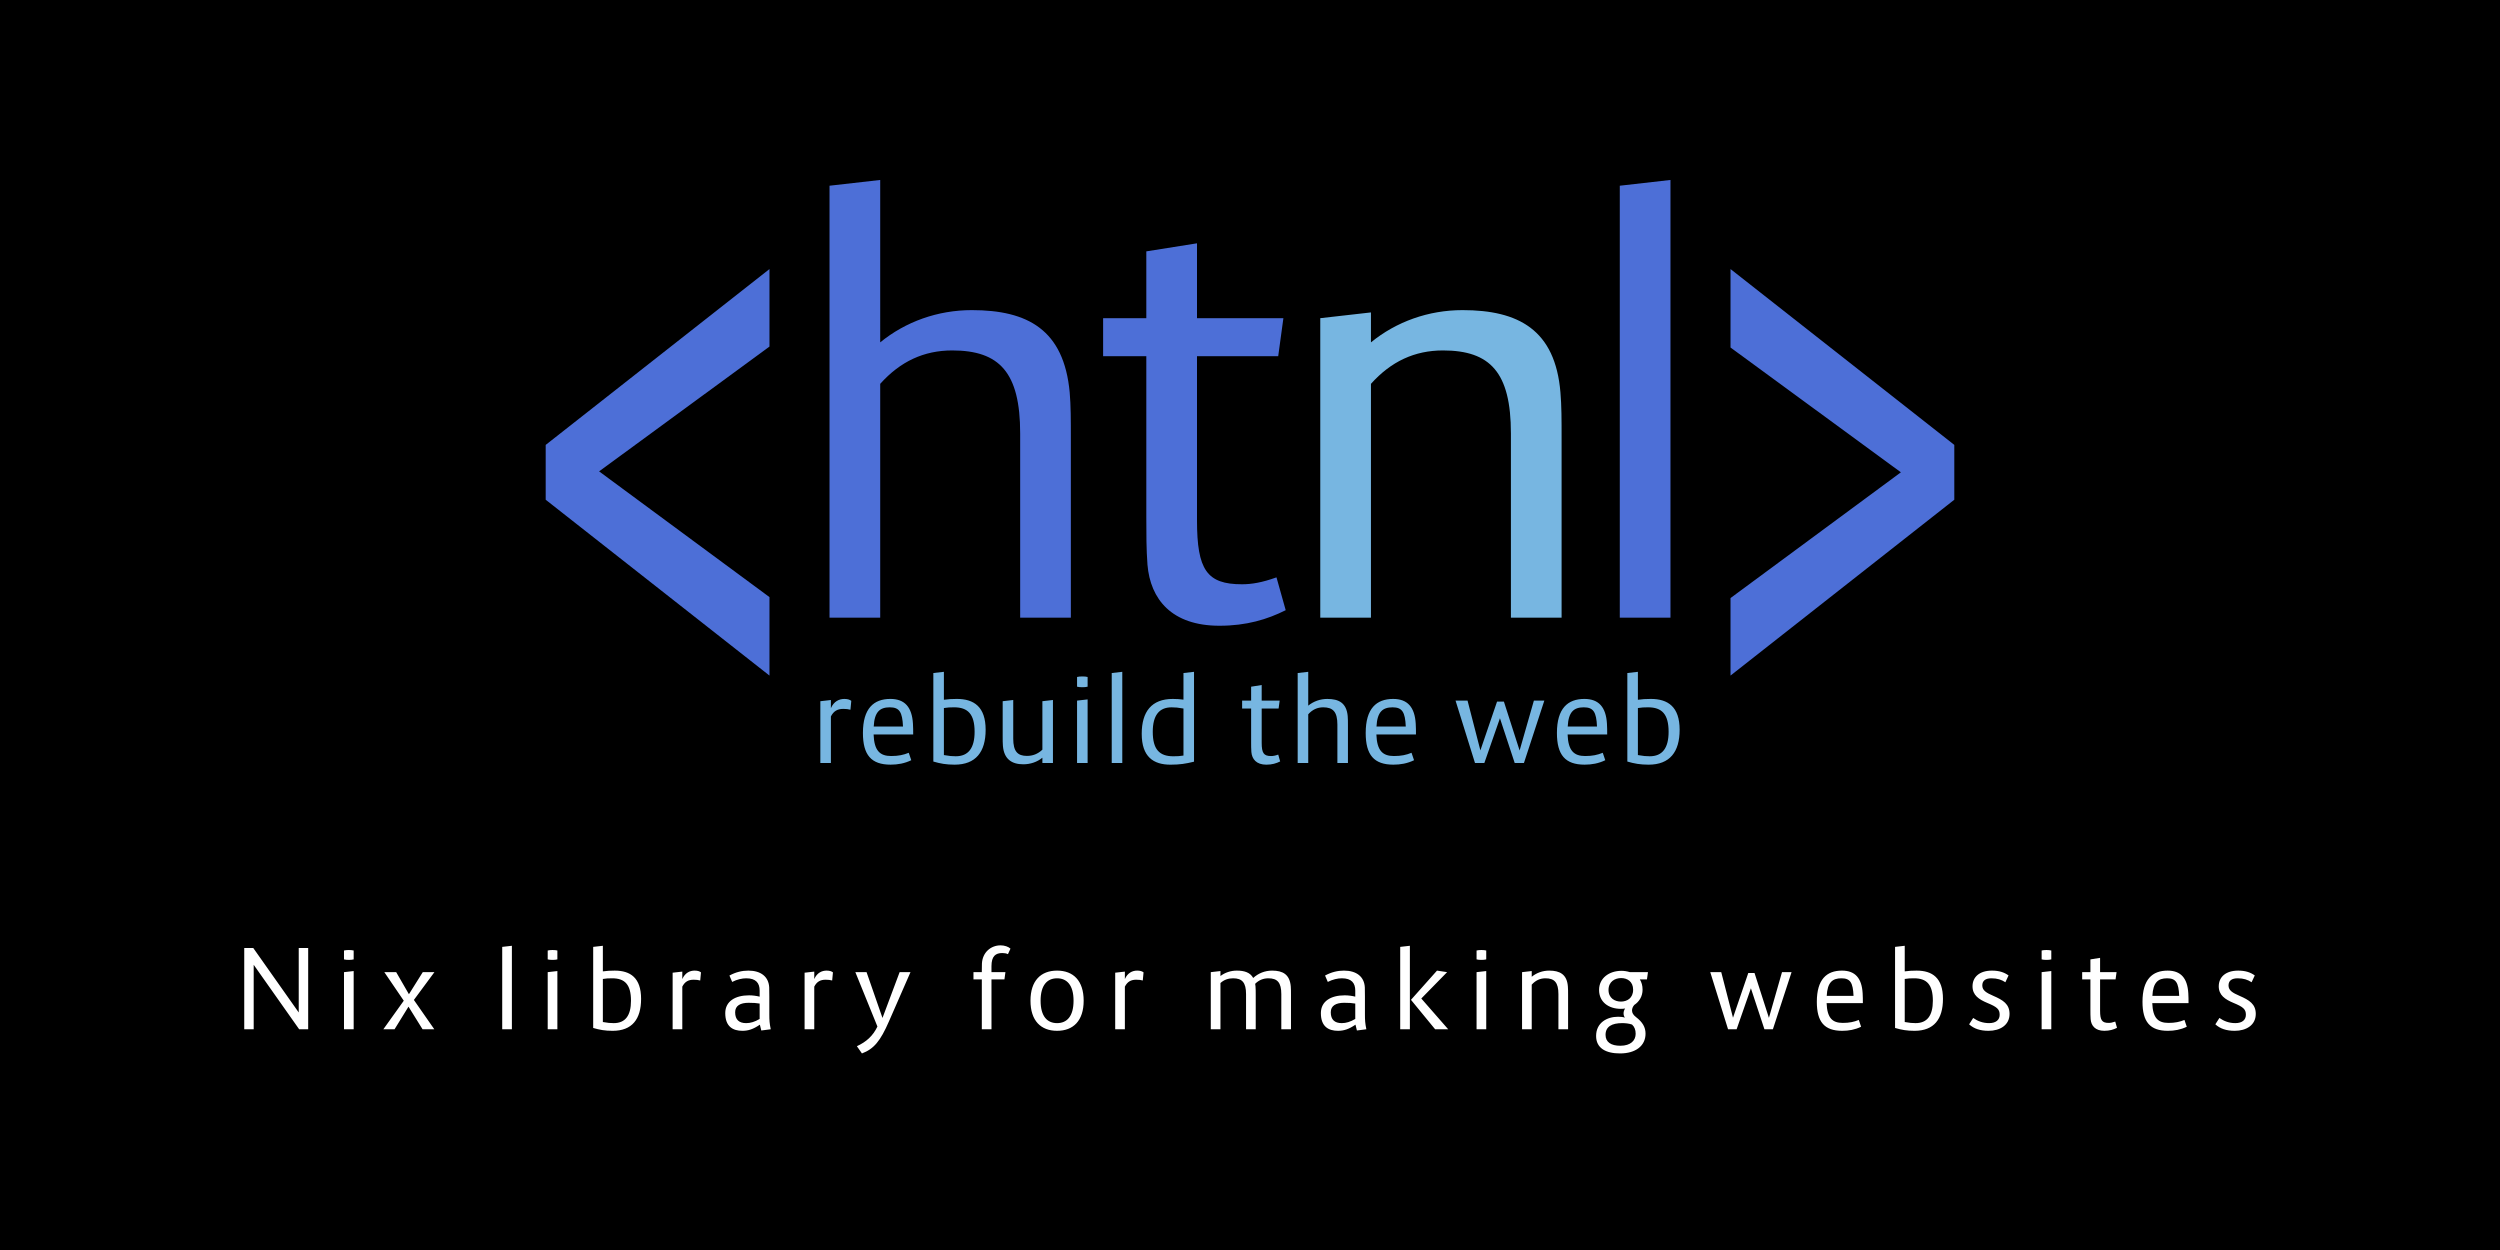
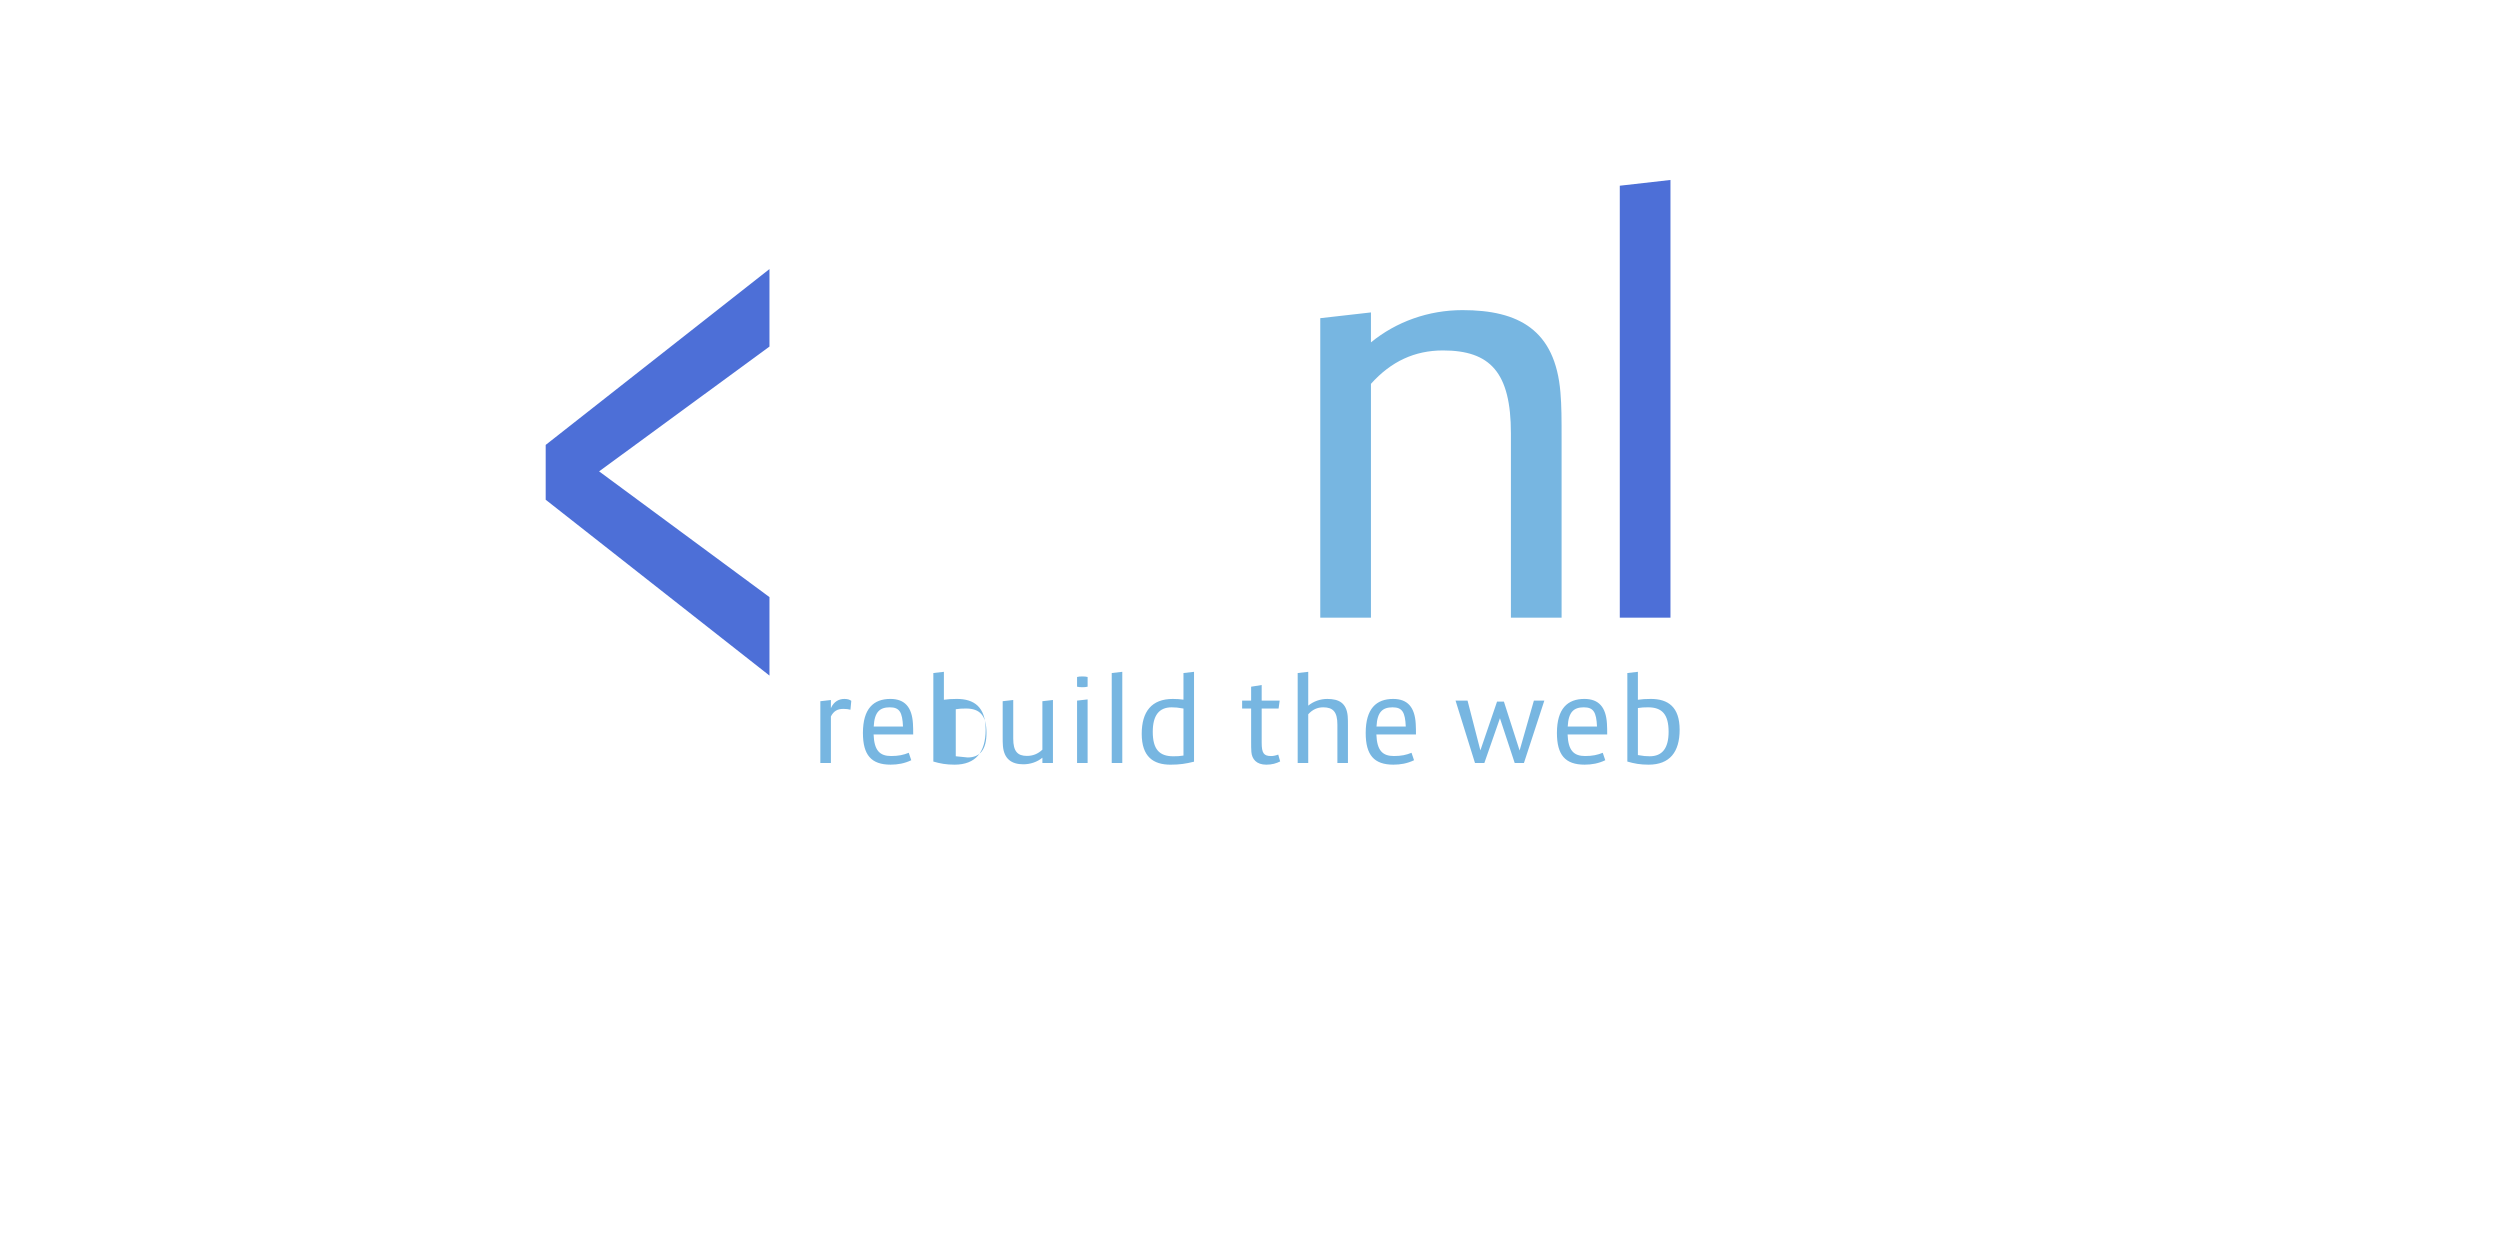
<svg xmlns="http://www.w3.org/2000/svg" width="1280" height="640" viewBox="0 0 338.667 169.333" version="1.1">
-   <rect fill="#000000h" width="338.667" height="169.333" x="0" y="0" />
  <path d="m 40.468,128.42 v 8.736 l -6.161,-8.736 h -1.22 v 11.013 h 1.28 v -8.736 l 6.161,8.736 h 1.22 v -11.013 z m 6.132,1.548 c 0.327,0.089 0.982,0.089 1.31,0 v -1.206 c -0.327,-0.089 -0.982,-0.089 -1.31,0 z m 0,9.465 h 1.31 v -7.888 l -1.31,0.149 z m 12.249,-7.739 h -1.578 l -1.875,2.991 -1.726,-2.991 h -1.607 l 2.634,3.87 -2.768,3.87 h 1.518 l 1.89,-3.066 1.905,3.066 h 1.592 l -2.768,-3.974 z m 9.184,7.739 h 1.31 v -11.311 l -1.31,0.149 z m 6.162,-9.465 c 0.327,0.089 0.982,0.089 1.31,0 v -1.206 c -0.327,-0.089 -0.982,-0.089 -1.31,0 z m 0,9.465 h 1.31 v -7.888 l -1.31,0.149 z m 9.079,-7.947 c -0.61,0 -1.116,0.03 -1.607,0.104 v -3.468 l -1.31,0.149 v 10.984 c 0.863,0.253 1.592,0.387 2.634,0.387 2.634,0 3.855,-1.578 3.855,-4.331 0,-2.843 -1.444,-3.825 -3.572,-3.825 z m -0.134,7.114 c -0.446,0 -0.819,-0.03 -1.473,-0.149 v -5.834 c 0.417,-0.074 0.774,-0.089 1.265,-0.089 1.726,0 2.545,0.863 2.545,3.036 0,2.039 -0.789,3.036 -2.337,3.036 z m 7.978,0.833 h 1.31 v -5.775 c 0.342,-0.67 0.819,-0.938 1.533,-0.938 0.372,0 0.61,0.03 0.893,0.104 l 0.104,-1.101 c -0.193,-0.149 -0.446,-0.238 -0.863,-0.238 -0.64,0 -1.295,0.298 -1.667,1.146 v -1.012 l -1.31,0.149 z m 13.291,0 c -0.164,-0.804 -0.193,-1.22 -0.193,-2.009 v -2.426 c 0,-0.521 0,-0.893 -0.015,-1.235 -0.074,-1.444 -1.116,-2.277 -2.828,-2.277 -0.863,0 -1.712,0.208 -2.56,0.67 l 0.372,0.863 c 0.655,-0.342 1.354,-0.491 1.905,-0.491 1.325,0 1.816,0.655 1.816,1.667 v 0.819 c -0.417,-0.104 -0.938,-0.179 -1.429,-0.179 -1.875,0 -3.23,0.804 -3.23,2.411 0,1.831 1.042,2.396 2.322,2.396 0.774,0 1.459,-0.208 2.366,-0.833 l 0.193,0.789 z m -4.822,-2.307 c 0,-0.893 0.714,-1.28 1.816,-1.28 0.64,0 1.086,0.03 1.503,0.104 v 2.084 c -0.685,0.402 -1.25,0.566 -1.831,0.566 -0.953,0 -1.488,-0.461 -1.488,-1.473 z m 9.407,2.307 h 1.31 v -5.775 c 0.342,-0.67 0.819,-0.938 1.533,-0.938 0.372,0 0.61,0.03 0.893,0.104 l 0.104,-1.101 c -0.193,-0.149 -0.446,-0.238 -0.863,-0.238 -0.64,0 -1.295,0.298 -1.667,1.146 v -1.012 l -1.31,0.149 z m 12.874,-7.739 -2.322,6.206 -2.158,-6.206 H 115.871 l 2.991,7.367 c -0.61,1.28 -1.518,2.084 -2.783,2.664 l 0.685,0.982 c 1.622,-0.61 2.5,-1.682 3.661,-4.346 l 2.917,-6.668 z m 13.917,-2.59 c 0.268,0 0.521,0.045 0.759,0.149 l 0.342,-0.744 c -0.283,-0.268 -0.819,-0.446 -1.339,-0.446 -1.325,0 -2.456,0.953 -2.53,2.471 -0.015,0.446 -0.015,0.759 -0.015,1.027 v 0.134 h -1.131 v 0.982 h 1.131 v 6.757 h 1.31 V 132.676 h 1.756 l 0.134,-0.982 h -1.89 v -0.804 c 0,-1.369 0.551,-1.786 1.473,-1.786 z m 7.412,2.381 c -2.188,0 -3.602,1.354 -3.602,4.078 0,2.724 1.414,4.078 3.602,4.078 2.188,0 3.602,-1.354 3.602,-4.078 0,-2.724 -1.414,-4.078 -3.602,-4.078 z m 0,7.114 c -1.325,0 -2.232,-0.908 -2.232,-3.036 0,-2.128 0.908,-3.036 2.232,-3.036 1.325,0 2.232,0.908 2.232,3.036 0,2.128 -0.908,3.036 -2.232,3.036 z m 7.874,0.833 h 1.31 v -5.775 c 0.342,-0.67 0.819,-0.938 1.533,-0.938 0.372,0 0.61,0.03 0.893,0.104 l 0.104,-1.101 c -0.193,-0.149 -0.446,-0.238 -0.863,-0.238 -0.64,0 -1.295,0.298 -1.667,1.146 v -1.012 l -1.31,0.149 z m 23.784,-5.819 c -0.149,-1.622 -1.086,-2.128 -2.53,-2.128 -0.967,0 -1.86,0.357 -2.56,0.997 -0.402,-0.744 -1.191,-0.997 -2.218,-0.997 -0.819,0 -1.578,0.253 -2.218,0.729 v -0.67 l -1.31,0.149 v 7.739 h 1.31 v -6.266 c 0.491,-0.446 1.057,-0.64 1.712,-0.64 1.22,0 1.756,0.566 1.756,2.143 v 4.763 h 1.31 v -4.614 c 0,-0.506 0,-0.863 -0.03,-1.206 l -0.045,-0.342 c 0.506,-0.506 1.101,-0.744 1.786,-0.744 1.22,0 1.756,0.566 1.756,2.143 v 4.763 h 1.31 v -4.614 c 0,-0.506 0,-0.863 -0.03,-1.206 z m 10.24,5.819 c -0.164,-0.804 -0.193,-1.22 -0.193,-2.009 v -2.426 c 0,-0.521 0,-0.893 -0.015,-1.235 -0.074,-1.444 -1.116,-2.277 -2.828,-2.277 -0.863,0 -1.712,0.208 -2.56,0.67 l 0.372,0.863 c 0.655,-0.342 1.354,-0.491 1.905,-0.491 1.325,0 1.816,0.655 1.816,1.667 v 0.819 c -0.417,-0.104 -0.938,-0.179 -1.429,-0.179 -1.875,0 -3.23,0.804 -3.23,2.411 0,1.831 1.042,2.396 2.322,2.396 0.774,0 1.459,-0.208 2.366,-0.833 l 0.193,0.789 z m -4.822,-2.307 c 0,-0.893 0.714,-1.28 1.816,-1.28 0.64,0 1.086,0.03 1.503,0.104 v 2.084 c -0.685,0.402 -1.25,0.566 -1.831,0.566 -0.953,0 -1.488,-0.461 -1.488,-1.473 z m 9.407,2.307 h 1.31 v -11.311 l -1.31,0.149 z m 2.857,-4.167 3.497,-3.572 -1.369,-0.208 -3.527,3.959 3.274,3.989 h 1.771 z m 7.487,-5.298 c 0.327,0.089 0.982,0.089 1.31,0 v -1.206 c -0.327,-0.089 -0.982,-0.089 -1.31,0 z m 0,9.465 h 1.31 v -7.888 l -1.31,0.149 z m 12.368,-5.819 c -0.134,-1.622 -1.086,-2.128 -2.53,-2.128 -0.878,0 -1.712,0.298 -2.366,0.833 v -0.774 l -1.31,0.149 v 7.739 h 1.31 v -6.042 c 0.521,-0.58 1.131,-0.863 1.86,-0.863 1.22,0 1.756,0.566 1.756,2.143 v 4.763 h 1.31 v -4.614 c 0,-0.506 0,-0.863 -0.03,-1.206 z m 10.85,-1.92 h -2.456 c -0.372,-0.119 -0.774,-0.179 -1.131,-0.179 -1.652,0 -3.036,0.967 -3.036,2.59 0,1.637 1.295,2.56 2.947,2.56 0.193,0 0.402,-0.015 0.58,-0.045 -0.149,0.223 -0.208,0.446 -0.208,0.655 0,0.223 0.059,0.417 0.179,0.58 -0.268,-0.089 -0.551,-0.119 -0.923,-0.119 -1.518,0 -2.977,0.819 -2.977,2.604 0,1.652 1.31,2.366 3.244,2.366 2.113,0 3.453,-1.027 3.453,-2.679 0,-0.878 -0.402,-1.563 -1.295,-2.247 -0.372,-0.283 -0.536,-0.58 -0.536,-0.893 0,-0.238 0.089,-0.491 0.298,-0.744 0.699,-0.461 1.131,-1.191 1.131,-2.069 0,-0.566 -0.134,-1.012 -0.372,-1.399 h 0.967 z m -5.343,2.411 c 0,-1.146 0.893,-1.607 1.712,-1.607 0.819,0 1.622,0.461 1.622,1.578 0,1.146 -0.833,1.607 -1.652,1.607 -0.819,0 -1.682,-0.461 -1.682,-1.578 z m 1.607,7.56 c -1.265,0 -2.009,-0.491 -2.009,-1.473 0,-1.131 0.863,-1.592 2.262,-1.592 0.402,0 0.893,0.045 1.325,0.193 0.342,0.313 0.491,0.729 0.491,1.25 0,0.908 -0.67,1.622 -2.069,1.622 z m 21.894,-9.971 -1.771,6.191 -1.95,-6.072 h -0.848 l -2.069,6.057 -1.592,-6.176 h -1.488 l 2.411,7.739 h 1.161 l 1.935,-5.551 1.831,5.551 h 1.146 l 2.53,-7.739 z m 8.231,6.876 c -1.414,0 -2.113,-0.67 -2.188,-2.679 h 4.911 c 0,-0.476 0,-0.848 -0.03,-1.339 -0.119,-2.024 -0.997,-3.066 -2.798,-3.066 -2.084,0 -3.408,1.191 -3.408,4.227 0,2.724 1.027,3.929 3.438,3.929 0.878,0 1.726,-0.149 2.56,-0.551 l -0.313,-0.923 c -0.655,0.268 -1.28,0.402 -2.173,0.402 z m -0.179,-6.042 c 1.191,0 1.563,0.58 1.637,2.381 h -3.631 c 0.089,-1.845 0.789,-2.381 1.994,-2.381 z m 10.181,-1.042 c -0.61,0 -1.116,0.03 -1.607,0.104 v -3.468 l -1.31,0.149 v 10.984 c 0.863,0.253 1.592,0.387 2.634,0.387 2.634,0 3.855,-1.578 3.855,-4.331 0,-2.843 -1.444,-3.825 -3.572,-3.825 z m -0.134,7.114 c -0.446,0 -0.819,-0.03 -1.473,-0.149 v -5.834 c 0.417,-0.074 0.774,-0.089 1.265,-0.089 1.726,0 2.545,0.863 2.545,3.036 0,2.039 -0.789,3.036 -2.337,3.036 z m 9.868,1.042 c 1.578,0 2.857,-0.774 2.857,-2.292 0,-1.325 -0.878,-1.875 -2.188,-2.441 -0.967,-0.417 -1.503,-0.744 -1.503,-1.414 0,-0.64 0.432,-0.967 1.235,-0.967 0.804,0 1.384,0.193 1.89,0.536 l 0.432,-0.923 c -0.595,-0.432 -1.295,-0.655 -2.247,-0.655 -1.667,0 -2.634,0.848 -2.634,2.128 0,1.206 0.863,1.771 1.994,2.247 1.339,0.551 1.682,0.863 1.682,1.607 0,0.685 -0.491,1.131 -1.429,1.131 -0.848,0 -1.548,-0.268 -2.158,-0.699 l -0.551,0.863 c 0.655,0.595 1.503,0.878 2.619,0.878 z m 7.204,-9.674 c 0.327,0.089 0.982,0.089 1.31,0 v -1.206 c -0.327,-0.089 -0.982,-0.089 -1.31,0 z m 0,9.465 h 1.31 v -7.888 l -1.31,0.149 z m 9.972,-1.042 c -0.372,0.134 -0.64,0.179 -0.893,0.179 -0.908,0 -1.161,-0.372 -1.161,-1.652 v -4.242 h 2.098 l 0.134,-0.982 h -2.232 v -1.935 l -1.31,0.208 v 1.726 h -1.116 v 0.982 h 1.116 v 4.167 c 0,0.417 0,0.819 0.03,1.22 0.074,0.893 0.625,1.578 1.86,1.578 0.699,0 1.235,-0.164 1.712,-0.402 z m 7.204,0.179 c -1.414,0 -2.113,-0.67 -2.188,-2.679 h 4.911 c 0,-0.476 0,-0.848 -0.03,-1.339 -0.119,-2.024 -0.997,-3.066 -2.798,-3.066 -2.084,0 -3.408,1.191 -3.408,4.227 0,2.724 1.027,3.929 3.438,3.929 0.878,0 1.726,-0.149 2.56,-0.551 l -0.313,-0.923 c -0.655,0.268 -1.28,0.402 -2.173,0.402 z m -0.179,-6.042 c 1.191,0 1.563,0.58 1.637,2.381 h -3.631 c 0.089,-1.845 0.789,-2.381 1.994,-2.381 z m 9.154,7.114 c 1.578,0 2.857,-0.774 2.857,-2.292 0,-1.325 -0.878,-1.875 -2.188,-2.441 -0.967,-0.417 -1.503,-0.744 -1.503,-1.414 0,-0.64 0.432,-0.967 1.235,-0.967 0.804,0 1.384,0.193 1.89,0.536 l 0.432,-0.923 c -0.595,-0.432 -1.295,-0.655 -2.247,-0.655 -1.667,0 -2.634,0.848 -2.634,2.128 0,1.206 0.863,1.771 1.994,2.247 1.339,0.551 1.682,0.863 1.682,1.607 0,0.685 -0.491,1.131 -1.429,1.131 -0.848,0 -1.548,-0.268 -2.158,-0.699 l -0.551,0.863 c 0.655,0.595 1.503,0.878 2.619,0.878 z" fill="#ffffff" aria-label="Nix library for making websites" />
-   <path fill="#4d6fd7" d="m 234.428,36.448 v 10.63 l 23.079,16.905 -23.079,17.033 v 10.502 l 30.315,-23.821 v -7.428 z" />
-   <path d="m 111.129,103.36 h 1.43 v -6.305 c 0.374,-0.731 0.894,-1.024 1.674,-1.024 0.406,0 0.666,0.033 0.975,0.114 l 0.114,-1.203 c -0.211,-0.163 -0.488,-0.26 -0.943,-0.26 -0.699,0 -1.414,0.325 -1.82,1.251 v -1.105 l -1.43,0.163 z m 9.604,-0.943 c -1.544,0 -2.308,-0.731 -2.389,-2.925 h 5.363 c 0,-0.52 0,-0.926 -0.033,-1.463 -0.13,-2.21 -1.089,-3.348 -3.055,-3.348 -2.275,0 -3.721,1.3 -3.721,4.615 0,2.974 1.121,4.29 3.754,4.29 0.959,0 1.885,-0.163 2.795,-0.601 l -0.341,-1.008 c -0.715,0.293 -1.398,0.439 -2.373,0.439 z m -0.195,-6.598 c 1.3,0 1.706,0.634 1.788,2.6 h -3.965 c 0.098,-2.015 0.861,-2.6 2.178,-2.6 z m 9.084,-1.138 c -0.666,0 -1.219,0.033 -1.755,0.114 v -3.786 l -1.43,0.163 v 11.993 c 0.943,0.276 1.739,0.423 2.876,0.423 2.876,0 4.209,-1.723 4.209,-4.729 0,-3.104 -1.576,-4.177 -3.9,-4.177 z m -0.146,7.768 c -0.488,0 -0.894,-0.033 -1.609,-0.163 v -6.37 c 0.455,-0.081 0.845,-0.098 1.381,-0.098 1.885,0 2.779,0.943 2.779,3.315 0,2.226 -0.861,3.315 -2.551,3.315 z m 11.733,-7.459 v 6.565 c -0.618,0.585 -1.3,0.845 -2.096,0.845 -1.268,0 -1.853,-0.618 -1.853,-2.34 v -5.233 l -1.43,0.163 v 4.745 c 0,0.553 0,0.943 0.033,1.316 0.146,1.771 1.186,2.486 2.763,2.486 0.943,0 1.885,-0.309 2.584,-0.894 v 0.715 h 1.43 v -8.532 z m 4.697,-1.966 c 0.358,0.098 1.073,0.098 1.43,0 v -1.316 c -0.358,-0.098 -1.073,-0.098 -1.43,0 z m 0,10.336 h 1.43 v -8.613 l -1.43,0.163 z m 4.697,0 h 1.43 V 91.009 l -1.43,0.163 z m 9.718,-12.188 v 3.608 c -0.439,-0.065 -0.91,-0.098 -1.446,-0.098 -2.876,0 -4.209,1.723 -4.209,4.729 0,3.104 1.576,4.177 3.9,4.177 1.251,0 2.064,-0.13 3.185,-0.406 V 91.009 Z m -4.16,7.963 c 0,-2.226 0.861,-3.315 2.551,-3.315 0.488,0 0.894,0.033 1.609,0.163 v 6.37 c -0.455,0.081 -0.845,0.098 -1.381,0.098 -1.885,0 -2.779,-0.943 -2.779,-3.315 z m 16.999,3.088 c -0.406,0.146 -0.699,0.195 -0.975,0.195 -0.991,0 -1.268,-0.406 -1.268,-1.804 v -4.632 h 2.291 l 0.146,-1.073 h -2.438 v -2.113 l -1.43,0.228 v 1.885 h -1.219 v 1.073 h 1.219 v 4.55 c 0,0.455 0,0.894 0.033,1.333 0.081,0.975 0.683,1.723 2.031,1.723 0.764,0 1.349,-0.179 1.869,-0.439 z m 9.409,-5.217 c -0.163,-1.771 -1.186,-2.324 -2.763,-2.324 -0.959,0 -1.869,0.325 -2.584,0.91 v -4.583 l -1.43,0.163 v 12.188 h 1.43 v -6.598 c 0.569,-0.634 1.235,-0.943 2.031,-0.943 1.333,0 1.918,0.618 1.918,2.34 v 5.2 h 1.43 v -5.038 c 0,-0.553 0,-0.943 -0.033,-1.316 z m 6.273,5.412 c -1.544,0 -2.308,-0.731 -2.389,-2.925 h 5.363 c 0,-0.52 0,-0.926 -0.033,-1.463 -0.13,-2.21 -1.089,-3.348 -3.055,-3.348 -2.275,0 -3.721,1.3 -3.721,4.615 0,2.974 1.121,4.29 3.754,4.29 0.959,0 1.885,-0.163 2.795,-0.601 l -0.341,-1.008 c -0.715,0.293 -1.398,0.439 -2.373,0.439 z m -0.195,-6.598 c 1.3,0 1.706,0.634 1.788,2.6 h -3.965 c 0.098,-2.015 0.861,-2.6 2.178,-2.6 z m 19.144,-0.91 -1.934,6.76 -2.129,-6.63 h -0.926 l -2.259,6.614 -1.739,-6.744 h -1.625 l 2.633,8.451 h 1.268 l 2.113,-6.062 1.999,6.062 h 1.251 l 2.763,-8.451 z m 6.956,7.508 c -1.544,0 -2.308,-0.731 -2.389,-2.925 h 5.363 c 0,-0.52 0,-0.926 -0.033,-1.463 -0.13,-2.21 -1.089,-3.348 -3.055,-3.348 -2.275,0 -3.721,1.3 -3.721,4.615 0,2.974 1.121,4.29 3.754,4.29 0.959,0 1.885,-0.163 2.795,-0.601 l -0.341,-1.008 c -0.715,0.293 -1.398,0.439 -2.373,0.439 z m -0.195,-6.598 c 1.3,0 1.706,0.634 1.788,2.6 h -3.965 c 0.098,-2.015 0.861,-2.6 2.178,-2.6 z m 9.084,-1.138 c -0.666,0 -1.219,0.033 -1.755,0.114 v -3.786 l -1.43,0.163 v 11.993 c 0.943,0.276 1.739,0.423 2.876,0.423 2.876,0 4.209,-1.723 4.209,-4.729 0,-3.104 -1.576,-4.177 -3.9,-4.177 z m -0.146,7.768 c -0.488,0 -0.894,-0.033 -1.609,-0.163 v -6.37 c 0.455,-0.081 0.845,-0.098 1.381,-0.098 1.885,0 2.779,0.943 2.779,3.315 0,2.226 -0.861,3.315 -2.551,3.315 z" fill="#77b6e1" aria-label="rebuild the web" />
+   <path d="m 111.129,103.36 h 1.43 v -6.305 c 0.374,-0.731 0.894,-1.024 1.674,-1.024 0.406,0 0.666,0.033 0.975,0.114 l 0.114,-1.203 c -0.211,-0.163 -0.488,-0.26 -0.943,-0.26 -0.699,0 -1.414,0.325 -1.82,1.251 v -1.105 l -1.43,0.163 z m 9.604,-0.943 c -1.544,0 -2.308,-0.731 -2.389,-2.925 h 5.363 c 0,-0.52 0,-0.926 -0.033,-1.463 -0.13,-2.21 -1.089,-3.348 -3.055,-3.348 -2.275,0 -3.721,1.3 -3.721,4.615 0,2.974 1.121,4.29 3.754,4.29 0.959,0 1.885,-0.163 2.795,-0.601 l -0.341,-1.008 c -0.715,0.293 -1.398,0.439 -2.373,0.439 z m -0.195,-6.598 c 1.3,0 1.706,0.634 1.788,2.6 h -3.965 c 0.098,-2.015 0.861,-2.6 2.178,-2.6 z m 9.084,-1.138 c -0.666,0 -1.219,0.033 -1.755,0.114 v -3.786 l -1.43,0.163 v 11.993 c 0.943,0.276 1.739,0.423 2.876,0.423 2.876,0 4.209,-1.723 4.209,-4.729 0,-3.104 -1.576,-4.177 -3.9,-4.177 z m -0.146,7.768 v -6.37 c 0.455,-0.081 0.845,-0.098 1.381,-0.098 1.885,0 2.779,0.943 2.779,3.315 0,2.226 -0.861,3.315 -2.551,3.315 z m 11.733,-7.459 v 6.565 c -0.618,0.585 -1.3,0.845 -2.096,0.845 -1.268,0 -1.853,-0.618 -1.853,-2.34 v -5.233 l -1.43,0.163 v 4.745 c 0,0.553 0,0.943 0.033,1.316 0.146,1.771 1.186,2.486 2.763,2.486 0.943,0 1.885,-0.309 2.584,-0.894 v 0.715 h 1.43 v -8.532 z m 4.697,-1.966 c 0.358,0.098 1.073,0.098 1.43,0 v -1.316 c -0.358,-0.098 -1.073,-0.098 -1.43,0 z m 0,10.336 h 1.43 v -8.613 l -1.43,0.163 z m 4.697,0 h 1.43 V 91.009 l -1.43,0.163 z m 9.718,-12.188 v 3.608 c -0.439,-0.065 -0.91,-0.098 -1.446,-0.098 -2.876,0 -4.209,1.723 -4.209,4.729 0,3.104 1.576,4.177 3.9,4.177 1.251,0 2.064,-0.13 3.185,-0.406 V 91.009 Z m -4.16,7.963 c 0,-2.226 0.861,-3.315 2.551,-3.315 0.488,0 0.894,0.033 1.609,0.163 v 6.37 c -0.455,0.081 -0.845,0.098 -1.381,0.098 -1.885,0 -2.779,-0.943 -2.779,-3.315 z m 16.999,3.088 c -0.406,0.146 -0.699,0.195 -0.975,0.195 -0.991,0 -1.268,-0.406 -1.268,-1.804 v -4.632 h 2.291 l 0.146,-1.073 h -2.438 v -2.113 l -1.43,0.228 v 1.885 h -1.219 v 1.073 h 1.219 v 4.55 c 0,0.455 0,0.894 0.033,1.333 0.081,0.975 0.683,1.723 2.031,1.723 0.764,0 1.349,-0.179 1.869,-0.439 z m 9.409,-5.217 c -0.163,-1.771 -1.186,-2.324 -2.763,-2.324 -0.959,0 -1.869,0.325 -2.584,0.91 v -4.583 l -1.43,0.163 v 12.188 h 1.43 v -6.598 c 0.569,-0.634 1.235,-0.943 2.031,-0.943 1.333,0 1.918,0.618 1.918,2.34 v 5.2 h 1.43 v -5.038 c 0,-0.553 0,-0.943 -0.033,-1.316 z m 6.273,5.412 c -1.544,0 -2.308,-0.731 -2.389,-2.925 h 5.363 c 0,-0.52 0,-0.926 -0.033,-1.463 -0.13,-2.21 -1.089,-3.348 -3.055,-3.348 -2.275,0 -3.721,1.3 -3.721,4.615 0,2.974 1.121,4.29 3.754,4.29 0.959,0 1.885,-0.163 2.795,-0.601 l -0.341,-1.008 c -0.715,0.293 -1.398,0.439 -2.373,0.439 z m -0.195,-6.598 c 1.3,0 1.706,0.634 1.788,2.6 h -3.965 c 0.098,-2.015 0.861,-2.6 2.178,-2.6 z m 19.144,-0.91 -1.934,6.76 -2.129,-6.63 h -0.926 l -2.259,6.614 -1.739,-6.744 h -1.625 l 2.633,8.451 h 1.268 l 2.113,-6.062 1.999,6.062 h 1.251 l 2.763,-8.451 z m 6.956,7.508 c -1.544,0 -2.308,-0.731 -2.389,-2.925 h 5.363 c 0,-0.52 0,-0.926 -0.033,-1.463 -0.13,-2.21 -1.089,-3.348 -3.055,-3.348 -2.275,0 -3.721,1.3 -3.721,4.615 0,2.974 1.121,4.29 3.754,4.29 0.959,0 1.885,-0.163 2.795,-0.601 l -0.341,-1.008 c -0.715,0.293 -1.398,0.439 -2.373,0.439 z m -0.195,-6.598 c 1.3,0 1.706,0.634 1.788,2.6 h -3.965 c 0.098,-2.015 0.861,-2.6 2.178,-2.6 z m 9.084,-1.138 c -0.666,0 -1.219,0.033 -1.755,0.114 v -3.786 l -1.43,0.163 v 11.993 c 0.943,0.276 1.739,0.423 2.876,0.423 2.876,0 4.209,-1.723 4.209,-4.729 0,-3.104 -1.576,-4.177 -3.9,-4.177 z m -0.146,7.768 c -0.488,0 -0.894,-0.033 -1.609,-0.163 v -6.37 c 0.455,-0.081 0.845,-0.098 1.381,-0.098 1.885,0 2.779,0.943 2.779,3.315 0,2.226 -0.861,3.315 -2.551,3.315 z" fill="#77b6e1" aria-label="rebuild the web" />
  <path fill="#4d6fd7" d="m 219.427,83.675 h 6.866 V 24.378 l -6.866,0.78 z" />
  <path fill="#77b6e1" d="m 211.388,53.168 c -0.702,-8.504 -5.696,-11.157 -13.264,-11.157 -4.603,0 -8.973,1.56 -12.406,4.369 v -4.057 l -6.866,0.78 v 40.572 h 6.866 V 51.998 c 2.731,-3.043 5.93,-4.525 9.753,-4.525 6.398,0 9.207,2.965 9.207,11.235 v 24.967 h 6.866 V 59.488 c 0,-2.653 0,-4.525 -0.156,-6.32 z" />
-   <path fill="#4d6fd7" d="m 144.909,53.168 c -0.78,-8.504 -5.696,-11.157 -13.264,-11.157 -4.603,0 -8.973,1.56 -12.406,4.369 V 24.378 l -6.866,0.78 v 58.517 h 6.866 V 51.998 c 2.731,-3.043 5.93,-4.525 9.753,-4.525 6.398,0 9.207,2.965 9.207,11.235 V 83.675 H 145.065 V 59.488 c 0,-2.653 0,-4.525 -0.156,-6.32 z m 28.012,25.045 c -1.951,0.702 -3.355,0.936 -4.681,0.936 -4.759,0 -6.086,-1.951 -6.086,-8.66 V 48.253 h 11.001 l 0.702,-5.149 H 162.154 V 32.96 l -6.866,1.092 v 9.051 h -5.852 v 5.149 h 5.852 V 70.099 c 0,2.185 0,4.291 0.156,6.398 0.39,4.681 3.277,8.27 9.753,8.27 3.667,0 6.476,-0.858 8.973,-2.107 z" />
  <path fill="#4d6fd7" d="M 104.238,36.448 73.923,60.269 v 7.428 l 30.315,23.821 V 80.888 L 81.159,63.855 104.238,46.949 Z" />
</svg>